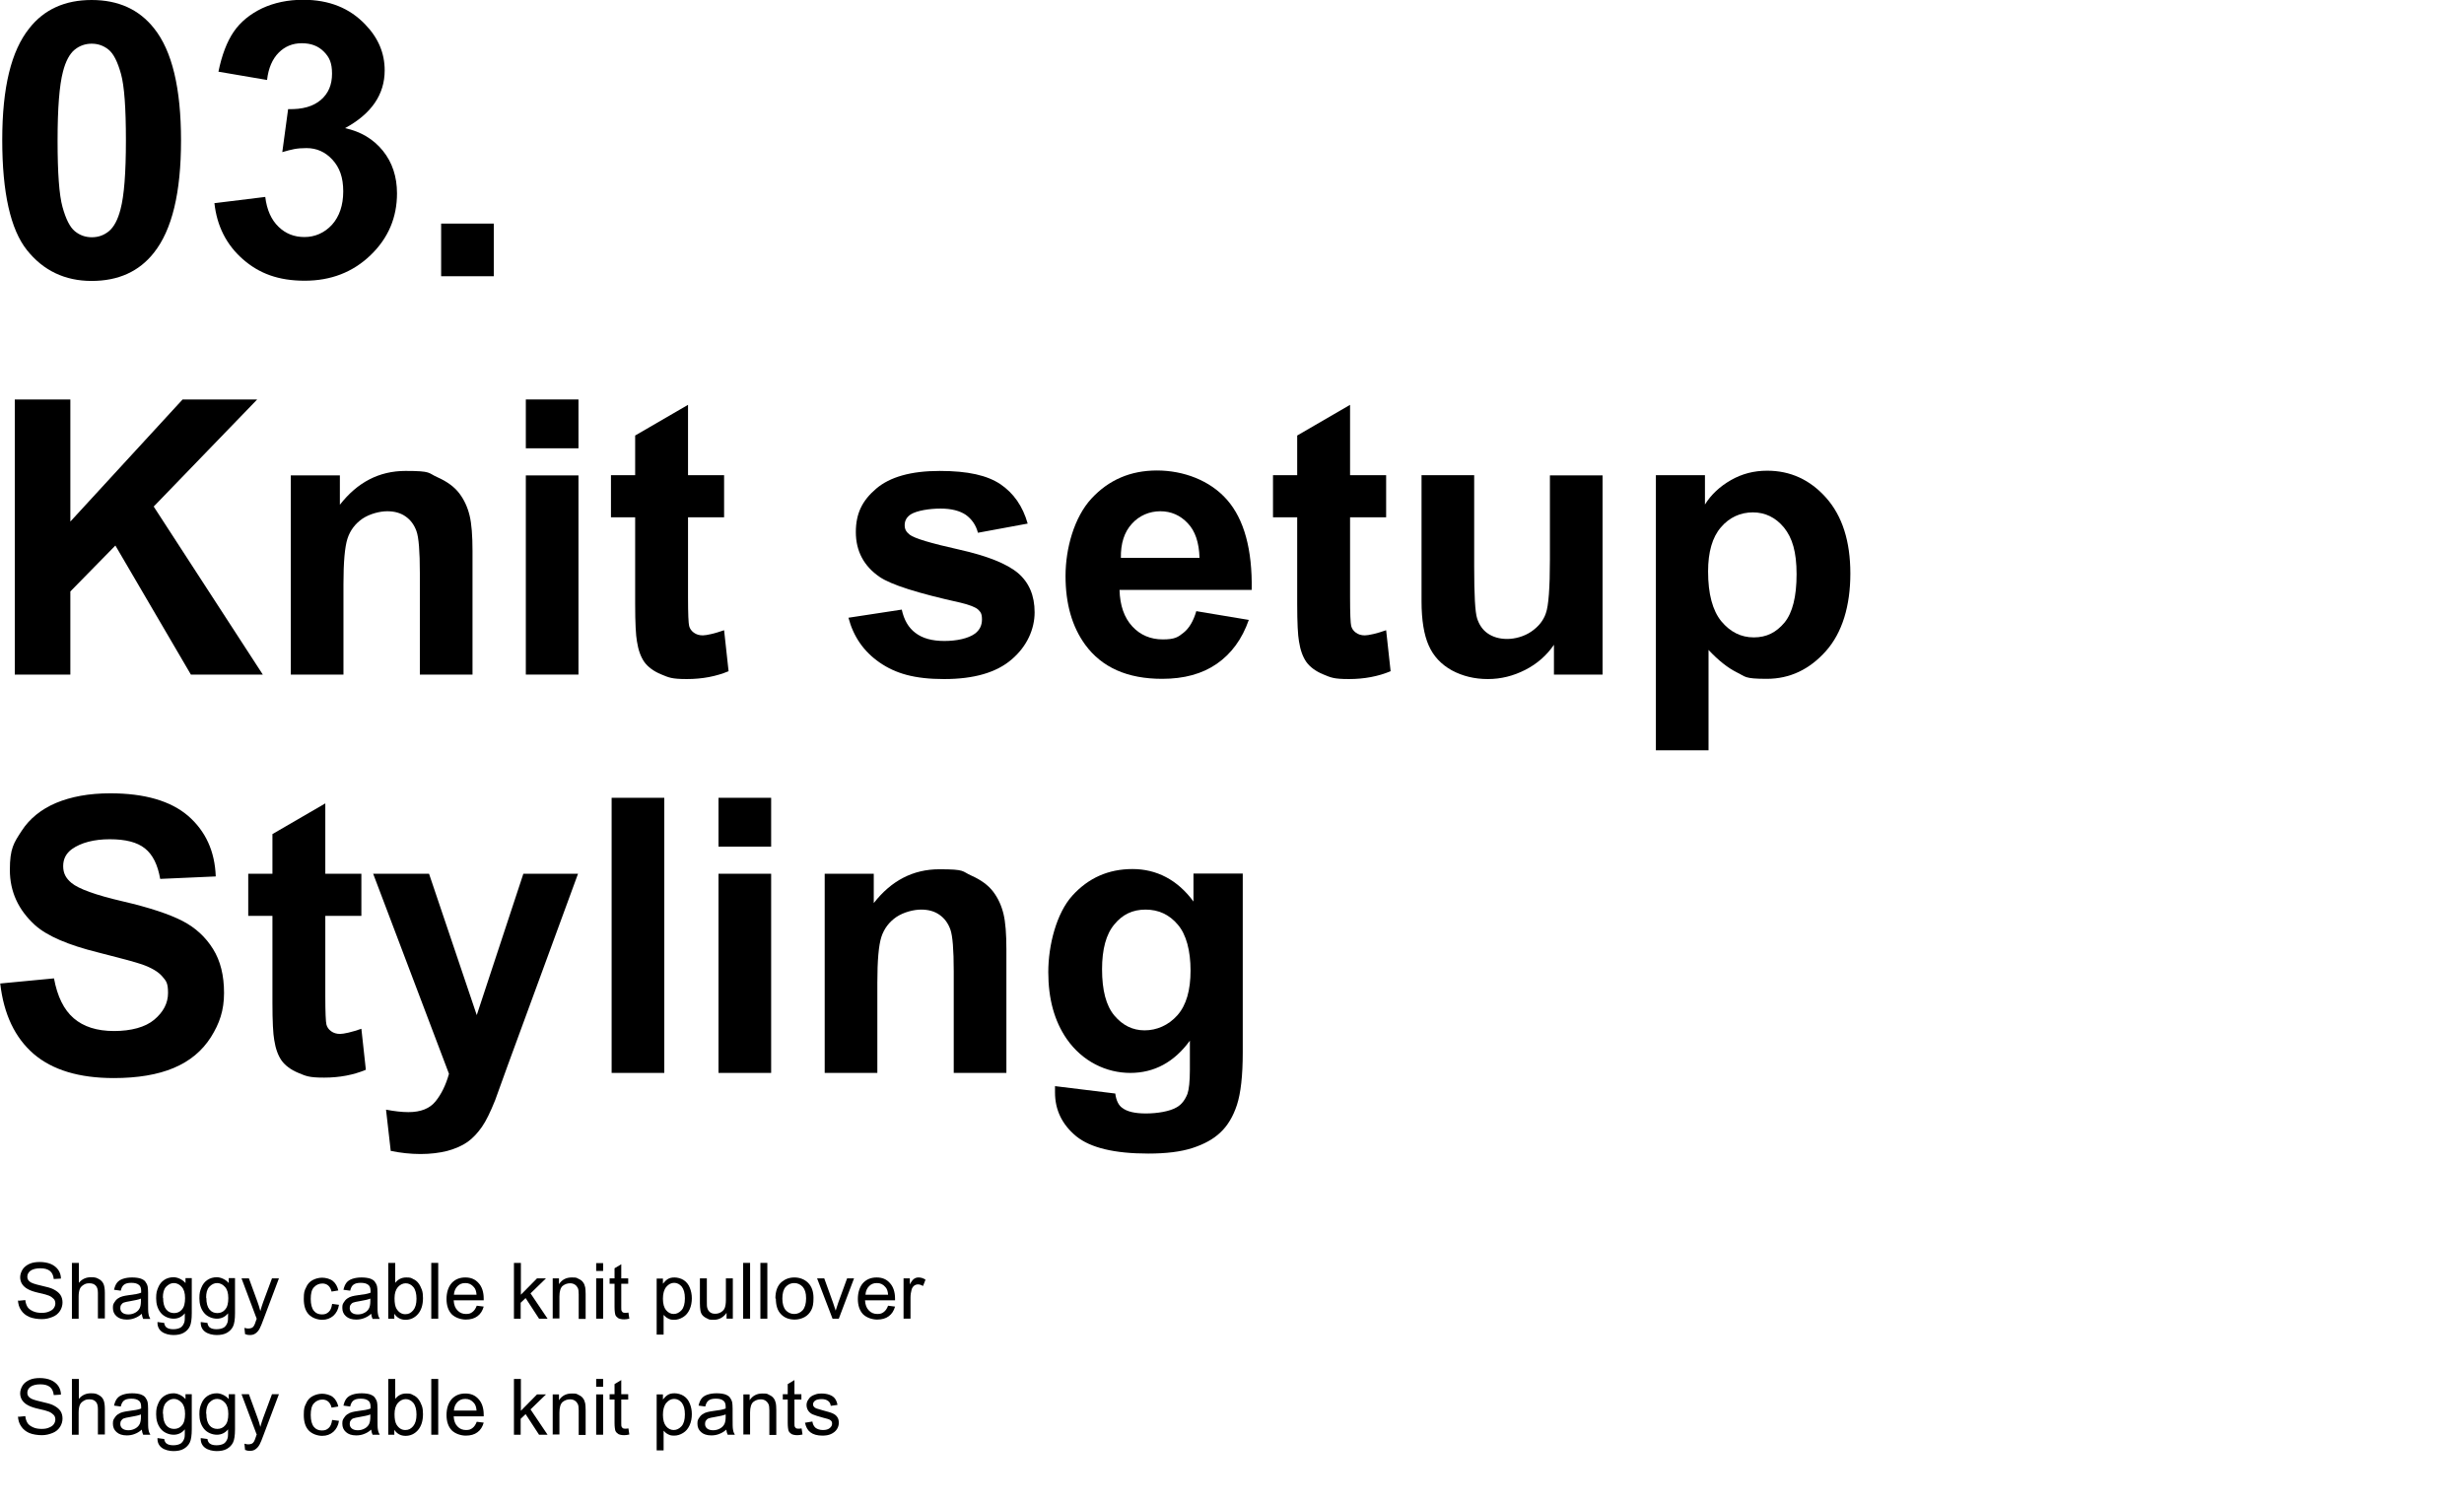
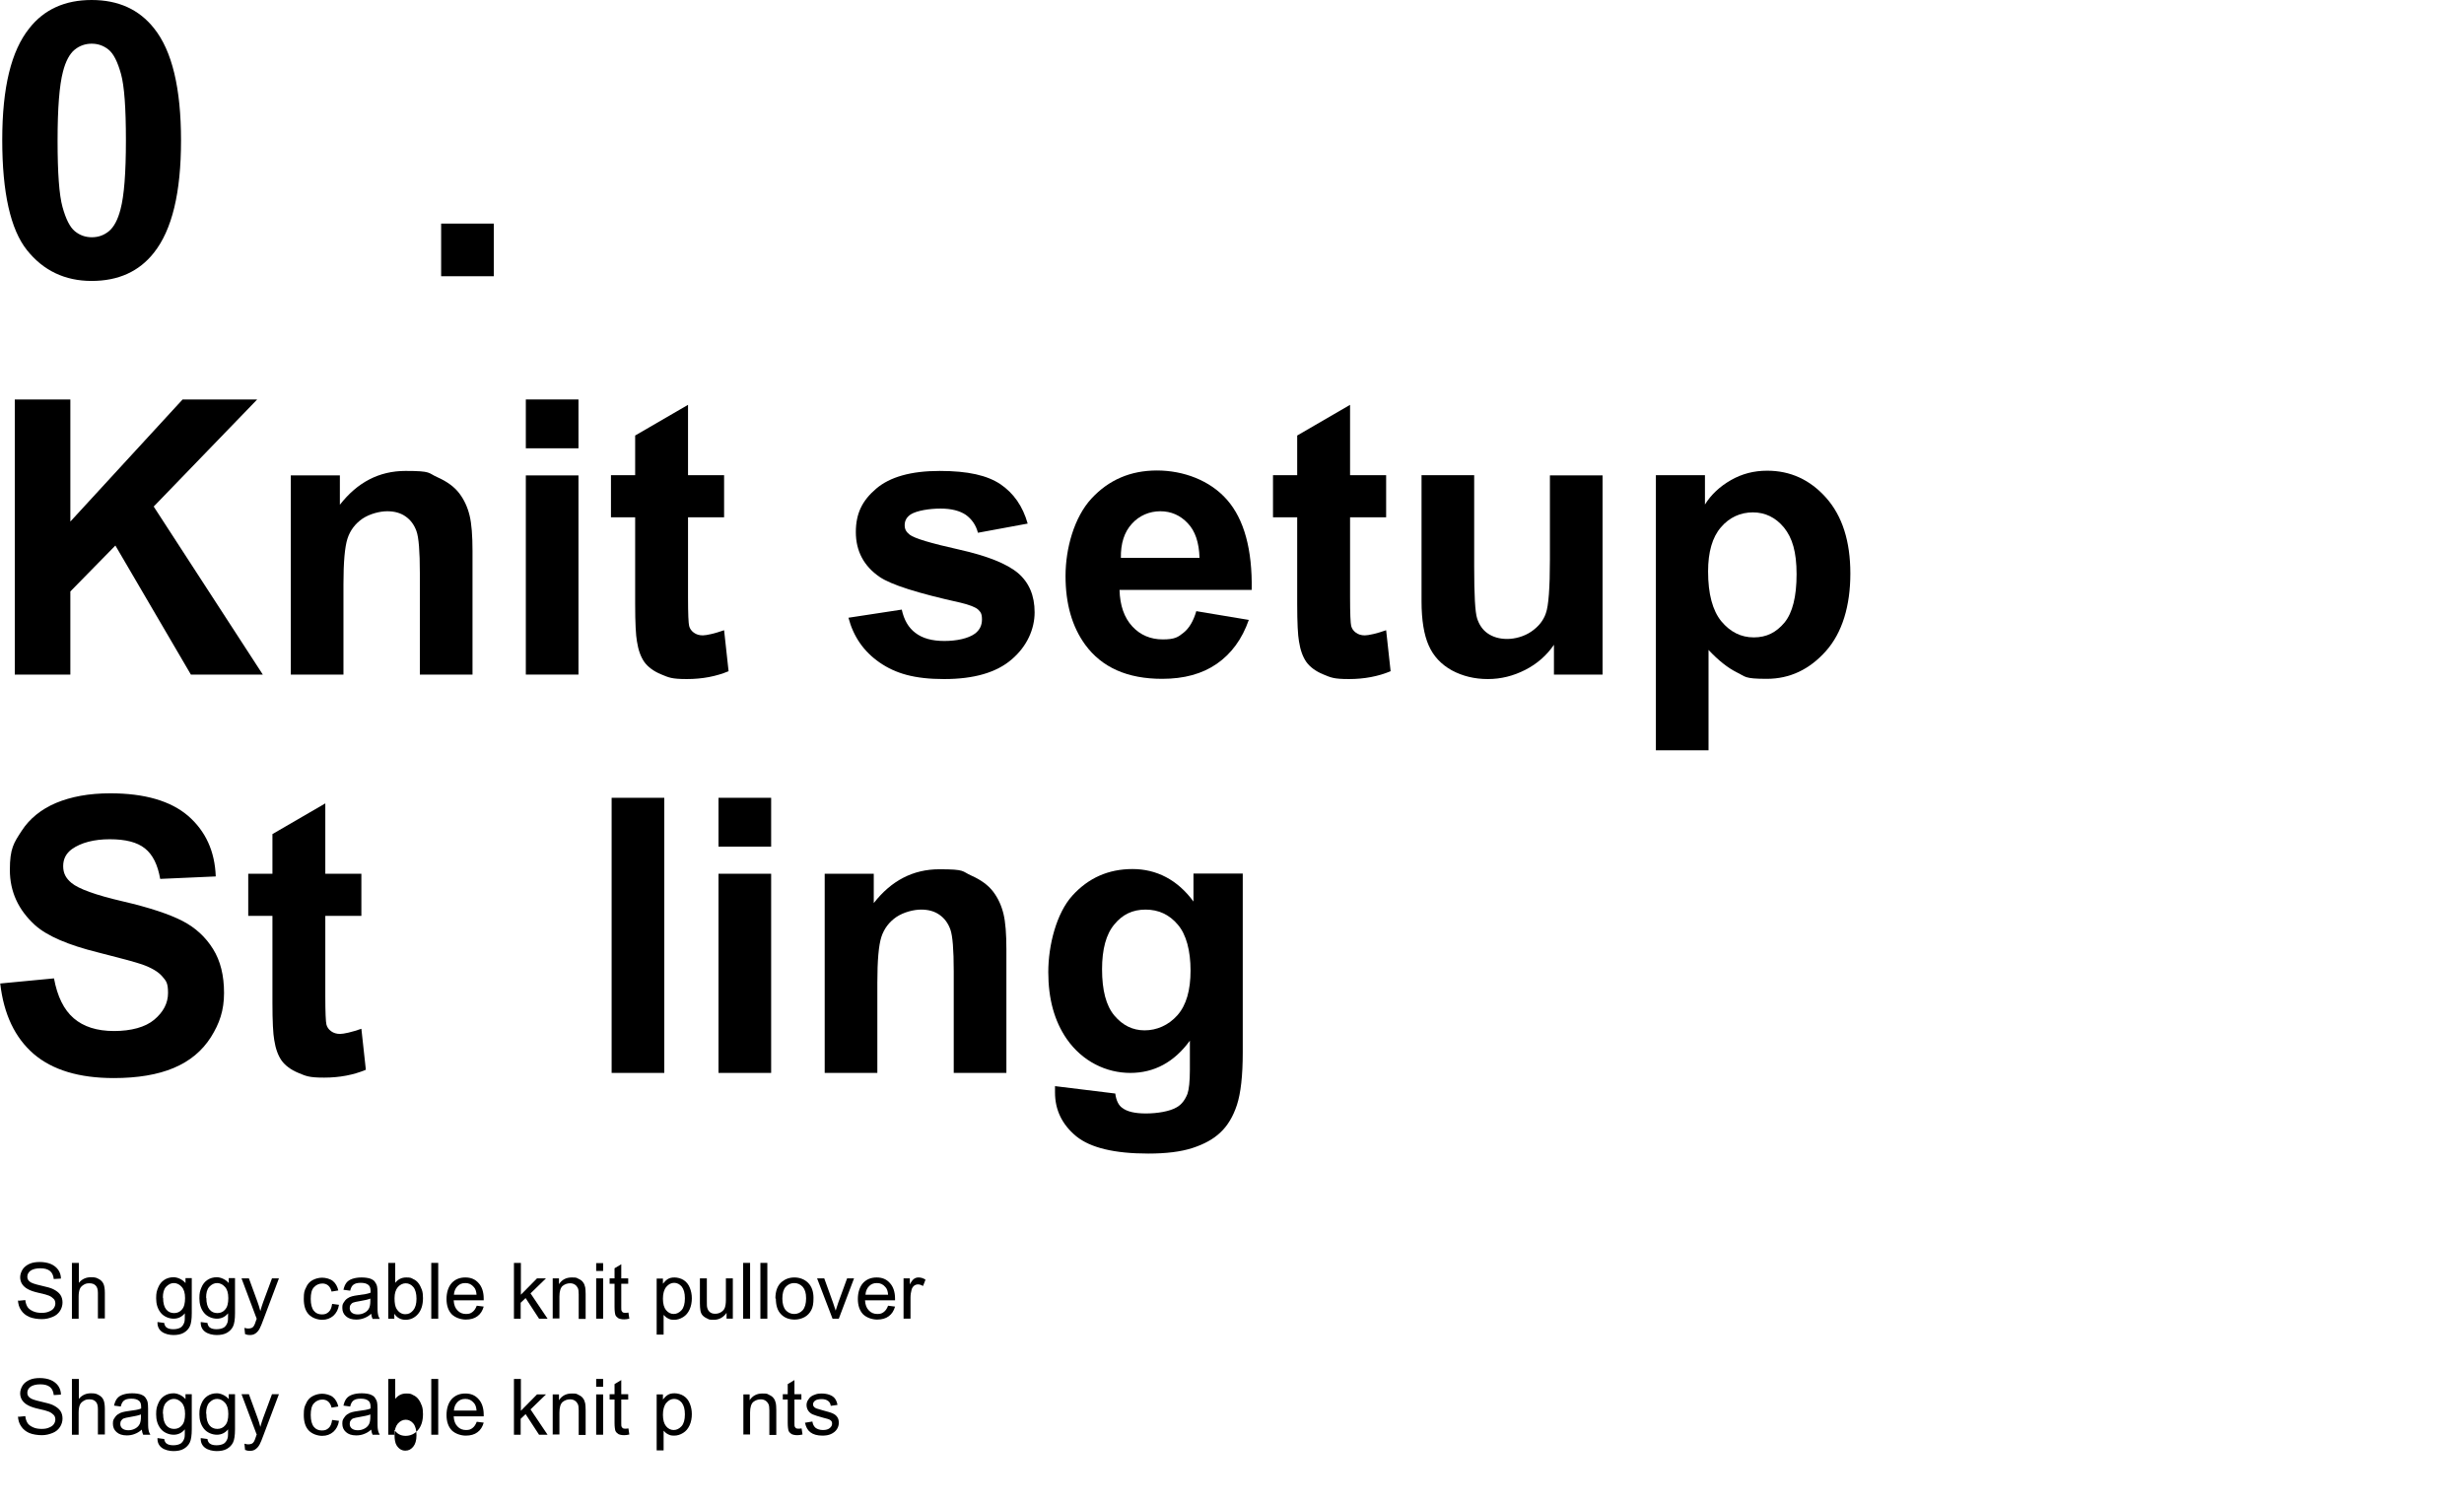
<svg xmlns="http://www.w3.org/2000/svg" id="_レイヤー_1" version="1.1" viewBox="0 0 1099.8 671.4">
  <g>
    <path d="M40.9,0c11.9,0,21.2,4.2,27.9,12.7,8,10,12,26.7,12,50s-4,39.9-12.1,50.1c-6.6,8.4-15.9,12.6-27.8,12.6s-21.6-4.6-28.9-13.8C4.7,102.4,1,86,1,62.5S5,22.7,13.1,12.6C19.7,4.2,29,0,40.9,0ZM40.9,19.5c-2.8,0-5.4.9-7.6,2.7-2.2,1.8-4,5.1-5.2,9.8-1.6,6.1-2.4,16.3-2.4,30.7s.7,24.3,2.2,29.7c1.5,5.4,3.3,9,5.5,10.8,2.2,1.8,4.7,2.7,7.6,2.7s5.4-.9,7.6-2.7c2.2-1.8,4-5.1,5.2-9.8,1.6-6,2.4-16.2,2.4-30.7s-.7-24.3-2.2-29.7c-1.5-5.4-3.3-9-5.5-10.8-2.2-1.8-4.7-2.7-7.6-2.7Z" />
-     <path d="M95.6,90.7l22.8-2.8c.7,5.8,2.7,10.2,5.9,13.3s7,4.6,11.6,4.6,8.9-1.8,12.3-5.5c3.3-3.7,5-8.7,5-14.9s-1.6-10.6-4.8-14.1c-3.2-3.5-7.1-5.2-11.6-5.2s-6.6.6-10.8,1.8l2.6-19.2c6.4.2,11.2-1.2,14.6-4.1,3.4-2.9,5-6.8,5-11.7s-1.2-7.4-3.7-9.9c-2.5-2.5-5.7-3.7-9.8-3.7s-7.5,1.4-10.3,4.2c-2.8,2.8-4.6,6.9-5.2,12.2l-21.7-3.7c1.5-7.4,3.8-13.4,6.8-17.8,3-4.4,7.3-7.9,12.7-10.5,5.4-2.5,11.5-3.8,18.3-3.8,11.6,0,20.8,3.7,27.8,11.1,5.8,6,8.6,12.8,8.6,20.4,0,10.8-5.9,19.4-17.7,25.8,7,1.5,12.7,4.9,16.9,10.1,4.2,5.2,6.3,11.6,6.3,19,0,10.8-3.9,20-11.8,27.6-7.9,7.6-17.7,11.4-29.4,11.4s-20.3-3.2-27.6-9.6c-7.3-6.4-11.6-14.8-12.7-25.1Z" />
    <path d="M196.9,123.3v-23.5h23.5v23.5h-23.5Z" />
    <path d="M6.6,301.1v-122.8h24.8v54.5l50.1-54.5h33.3l-46.2,47.8,48.7,75h-32.1l-33.7-57.6-20.1,20.5v37.1H6.6Z" />
    <path d="M210.9,301.1h-23.5v-45.4c0-9.6-.5-15.8-1.5-18.6-1-2.8-2.6-5-4.9-6.6-2.3-1.6-5-2.3-8.2-2.3s-7.7,1.1-11,3.3c-3.2,2.2-5.5,5.2-6.7,8.9-1.2,3.7-1.8,10.5-1.8,20.4v40.3h-23.5v-88.9h21.9v13.1c7.8-10,17.5-15.1,29.3-15.1s9.9.9,14.2,2.8c4.3,1.9,7.6,4.3,9.8,7.2,2.2,2.9,3.7,6.2,4.6,9.9.9,3.7,1.3,9,1.3,15.8v55.3Z" />
    <path d="M234.7,200.1v-21.8h23.5v21.8h-23.5ZM234.7,301.1v-88.9h23.5v88.9h-23.5Z" />
    <path d="M323.2,212.1v18.8h-16.1v35.8c0,7.3.2,11.5.5,12.7.3,1.2,1,2.2,2.1,3,1.1.8,2.4,1.2,4,1.2s5.3-.8,9.5-2.3l2,18.3c-5.5,2.3-11.7,3.5-18.6,3.5s-8.1-.7-11.5-2.1c-3.4-1.4-5.9-3.3-7.5-5.5-1.6-2.3-2.7-5.3-3.3-9.2-.5-2.7-.8-8.3-.8-16.6v-38.8h-10.8v-18.8h10.8v-17.7l23.6-13.7v31.4h16.1Z" />
    <path d="M378.9,275.7l23.6-3.6c1,4.6,3,8.1,6.1,10.4,3.1,2.4,7.4,3.6,12.9,3.6s10.7-1.1,13.7-3.3c2.1-1.6,3.1-3.7,3.1-6.3s-.6-3.3-1.7-4.4c-1.2-1.1-3.8-2.1-7.9-3.1-19-4.2-31-8-36.1-11.5-7-4.8-10.6-11.5-10.6-20s3-14.2,9.1-19.4c6.1-5.2,15.5-7.9,28.3-7.9s21.2,2,27.1,5.9c5.9,4,10,9.8,12.2,17.6l-22.2,4.1c-.9-3.5-2.8-6.1-5.4-8-2.7-1.8-6.4-2.8-11.3-2.8s-10.6.9-13.3,2.6c-1.8,1.2-2.7,2.8-2.7,4.8s.8,3.1,2.3,4.3c2.1,1.6,9.4,3.8,22,6.6,12.5,2.8,21.3,6.3,26.3,10.5,4.9,4.2,7.4,10,7.4,17.5s-3.4,15.2-10.2,21c-6.8,5.9-16.9,8.8-30.2,8.8s-21.7-2.5-28.8-7.4c-7.1-4.9-11.7-11.6-13.9-20Z" />
    <path d="M534,272.8l23.4,3.9c-3,8.6-7.8,15.1-14.3,19.6-6.5,4.5-14.6,6.7-24.4,6.7-15.5,0-26.9-5.1-34.3-15.2-5.9-8.1-8.8-18.3-8.8-30.7s3.9-26.3,11.6-34.6c7.7-8.3,17.4-12.5,29.2-12.5s23.7,4.4,31.3,13.1c7.6,8.7,11.3,22.1,11,40.2h-59c.2,7,2.1,12.4,5.7,16.3,3.6,3.9,8.2,5.8,13.6,5.8s6.8-1,9.3-3c2.5-2,4.4-5.2,5.7-9.7ZM535.4,249c-.2-6.8-1.9-12-5.3-15.5-3.3-3.5-7.4-5.3-12.2-5.3s-9.4,1.9-12.7,5.6c-3.4,3.7-5,8.8-4.9,15.2h35.2Z" />
    <path d="M618.7,212.1v18.8h-16.1v35.8c0,7.3.2,11.5.5,12.7.3,1.2,1,2.2,2.1,3,1.1.8,2.4,1.2,4,1.2s5.3-.8,9.5-2.3l2,18.3c-5.5,2.3-11.7,3.5-18.6,3.5s-8.1-.7-11.5-2.1c-3.4-1.4-5.9-3.3-7.5-5.5-1.6-2.3-2.7-5.3-3.3-9.2-.5-2.7-.8-8.3-.8-16.6v-38.8h-10.8v-18.8h10.8v-17.7l23.6-13.7v31.4h16.1Z" />
    <path d="M693.6,301.1v-13.3c-3.2,4.7-7.5,8.5-12.8,11.2-5.3,2.7-10.8,4.1-16.7,4.1s-11.3-1.3-16.1-3.9c-4.7-2.6-8.2-6.3-10.3-11.1-2.1-4.7-3.2-11.3-3.2-19.7v-56.3h23.5v40.9c0,12.5.4,20.2,1.3,23,.9,2.8,2.4,5.1,4.7,6.7,2.3,1.6,5.2,2.5,8.7,2.5s7.6-1.1,10.8-3.3c3.2-2.2,5.4-4.9,6.5-8.2,1.2-3.3,1.8-11.3,1.8-24v-37.5h23.5v88.9h-21.9Z" />
    <path d="M739.1,212.1h21.9v13.1c2.8-4.5,6.7-8.1,11.6-10.9s10.2-4.2,16.2-4.2c10.3,0,19.1,4,26.3,12.1,7.2,8.1,10.8,19.4,10.8,33.8s-3.6,26.4-10.9,34.6c-7.3,8.2-16.1,12.4-26.4,12.4s-9.4-1-13.4-2.9c-4-2-8.2-5.3-12.6-10v44.8h-23.5v-122.8ZM762.4,255.1c0,10,2,17.4,5.9,22.2,4,4.8,8.8,7.2,14.5,7.2s10-2.2,13.7-6.6c3.6-4.4,5.4-11.6,5.4-21.6s-1.9-16.2-5.6-20.8c-3.7-4.5-8.4-6.8-13.9-6.8s-10.5,2.2-14.3,6.7c-3.8,4.4-5.7,11-5.7,19.7Z" />
    <path d="M0,439l24.1-2.3c1.5,8.1,4.4,14,8.8,17.8,4.4,3.8,10.4,5.7,18,5.7s14-1.7,18-5.1c4-3.4,6.1-7.3,6.1-11.9s-.9-5.4-2.6-7.4c-1.7-2-4.7-3.8-8.9-5.3-2.9-1-9.5-2.8-19.8-5.4-13.3-3.3-22.6-7.3-28-12.1-7.5-6.8-11.3-15-11.3-24.7s1.8-12.1,5.3-17.5c3.5-5.4,8.7-9.6,15.3-12.4,6.7-2.8,14.7-4.3,24.2-4.3,15.4,0,27,3.4,34.8,10.1,7.8,6.8,11.9,15.8,12.3,27l-24.8,1.1c-1.1-6.3-3.3-10.8-6.8-13.6-3.5-2.8-8.7-4.1-15.7-4.1s-12.8,1.5-16.9,4.4c-2.6,1.9-3.9,4.4-3.9,7.6s1.2,5.4,3.7,7.5c3.1,2.6,10.7,5.4,22.8,8.2,12.1,2.8,21,5.8,26.8,8.8,5.8,3,10.3,7.2,13.6,12.5,3.3,5.3,4.9,11.8,4.9,19.6s-2,13.6-5.9,19.8c-3.9,6.1-9.4,10.7-16.6,13.7-7.1,3-16.1,4.5-26.7,4.5-15.5,0-27.4-3.6-35.8-10.8-8.3-7.2-13.3-17.6-14.9-31.4Z" />
    <path d="M161.3,390v18.8h-16.1v35.8c0,7.3.2,11.5.5,12.7.3,1.2,1,2.2,2.1,3,1.1.8,2.4,1.2,4,1.2s5.3-.8,9.5-2.3l2,18.3c-5.5,2.3-11.7,3.5-18.6,3.5s-8.1-.7-11.5-2.1c-3.4-1.4-5.9-3.3-7.5-5.5-1.6-2.3-2.7-5.3-3.3-9.2-.5-2.7-.8-8.3-.8-16.6v-38.8h-10.8v-18.8h10.8v-17.7l23.6-13.7v31.4h16.1Z" />
-     <path d="M166.5,390h25l21.3,63.1,20.8-63.1h24.4l-31.4,85.6-5.6,15.5c-2.1,5.2-4,9.2-5.9,11.9-1.9,2.7-4,5-6.4,6.7s-5.4,3-9,4c-3.5.9-7.6,1.4-12,1.4s-9-.5-13.3-1.4l-2.1-18.4c3.7.7,7,1.1,10,1.1,5.5,0,9.5-1.6,12.1-4.8,2.6-3.2,4.6-7.3,6-12.3l-33.8-89.2Z" />
    <path d="M273,478.9v-122.8h23.5v122.8h-23.5Z" />
    <path d="M320.7,377.9v-21.8h23.5v21.8h-23.5ZM320.7,478.9v-88.9h23.5v88.9h-23.5Z" />
    <path d="M449.2,478.9h-23.5v-45.4c0-9.6-.5-15.8-1.5-18.6-1-2.8-2.6-5-4.9-6.6-2.3-1.6-5-2.3-8.2-2.3s-7.7,1.1-11,3.3c-3.2,2.2-5.5,5.2-6.7,8.9-1.2,3.7-1.8,10.5-1.8,20.4v40.3h-23.5v-88.9h21.9v13.1c7.8-10,17.5-15.1,29.3-15.1s9.9.9,14.2,2.8c4.3,1.9,7.6,4.3,9.8,7.2,2.2,2.9,3.7,6.2,4.6,9.9.9,3.7,1.3,9,1.3,15.8v55.3Z" />
    <path d="M470.9,484.8l26.9,3.3c.4,3.1,1.5,5.3,3.1,6.4,2.2,1.7,5.7,2.5,10.6,2.5s10.7-.9,13.8-2.8c2.1-1.2,3.6-3.2,4.7-5.9.7-2,1.1-5.6,1.1-10.8v-13c-7,9.6-15.9,14.4-26.6,14.4s-21.4-5.1-28.4-15.2c-5.5-8-8.2-17.9-8.2-29.8s3.6-26.3,10.8-34.2c7.2-7.9,16.1-11.8,26.8-11.8s20.1,4.8,27.2,14.5v-12.5h22v79.8c0,10.5-.9,18.3-2.6,23.5-1.7,5.2-4.2,9.3-7.3,12.2-3.1,3-7.3,5.3-12.5,7-5.2,1.7-11.8,2.5-19.8,2.5-15.1,0-25.8-2.6-32.1-7.7-6.3-5.2-9.5-11.7-9.5-19.6s0-1.7,0-2.8ZM491.9,432.6c0,9.4,1.8,16.3,5.5,20.7,3.7,4.4,8.2,6.6,13.5,6.6s10.6-2.2,14.6-6.7c4-4.5,5.9-11.2,5.9-20s-1.9-16.1-5.7-20.5c-3.8-4.5-8.6-6.7-14.4-6.7s-10.3,2.2-13.9,6.6c-3.7,4.4-5.5,11.1-5.5,20.1Z" />
  </g>
  <g>
    <path d="M8.2,580.6l3.1-.3c.1,1.2.5,2.3,1,3.1.5.8,1.4,1.4,2.5,1.9,1.1.5,2.4.7,3.8.7s2.4-.2,3.3-.6c1-.4,1.7-.9,2.1-1.5.5-.7.7-1.4.7-2.1s-.2-1.5-.7-2-1.2-1.1-2.2-1.5c-.7-.3-2.1-.7-4.4-1.2-2.3-.5-3.9-1.1-4.8-1.6-1.2-.6-2.1-1.4-2.7-2.3-.6-.9-.9-2-.9-3.1s.4-2.4,1.1-3.5c.7-1.1,1.8-1.9,3.1-2.5,1.4-.6,2.9-.8,4.6-.8s3.5.3,4.9.9c1.4.6,2.5,1.5,3.3,2.6.8,1.2,1.2,2.5,1.2,3.9l-3.2.2c-.2-1.6-.7-2.8-1.7-3.6-1-.8-2.4-1.2-4.3-1.2s-3.4.4-4.4,1.1c-.9.7-1.4,1.6-1.4,2.6s.3,1.6,1,2.2c.6.6,2.3,1.2,5,1.8,2.7.6,4.5,1.1,5.5,1.6,1.4.7,2.5,1.5,3.2,2.5.7,1,1,2.2,1,3.5s-.4,2.6-1.1,3.7c-.8,1.2-1.8,2.1-3.3,2.7s-3,1-4.8,1-4.1-.3-5.7-1c-1.5-.7-2.7-1.6-3.6-3-.9-1.3-1.3-2.8-1.4-4.5Z" />
    <path d="M32.1,588.6v-24.9h3.1v8.9c1.4-1.7,3.2-2.5,5.4-2.5s2.5.3,3.5.8c1,.5,1.7,1.3,2.1,2.2.4.9.6,2.3.6,4v11.4h-3.1v-11.4c0-1.5-.3-2.6-1-3.3s-1.6-1-2.8-1-1.8.2-2.6.7c-.8.5-1.4,1.1-1.7,1.9-.3.8-.5,1.9-.5,3.3v9.9h-3.1Z" />
-     <path d="M63.3,586.4c-1.1,1-2.2,1.6-3.3,2-1,.4-2.2.6-3.4.6-2,0-3.5-.5-4.6-1.5-1.1-1-1.6-2.2-1.6-3.7s.2-1.7.6-2.4c.4-.7.9-1.3,1.6-1.8s1.4-.8,2.2-1c.6-.2,1.5-.3,2.7-.5,2.5-.3,4.3-.6,5.5-1.1,0-.4,0-.7,0-.8,0-1.2-.3-2.1-.9-2.6-.8-.7-1.9-1-3.5-1s-2.5.3-3.2.8c-.7.5-1.2,1.4-1.5,2.7l-3-.4c.3-1.3.7-2.3,1.3-3.1.6-.8,1.5-1.4,2.7-1.8,1.2-.4,2.5-.6,4.1-.6s2.8.2,3.8.5c1,.4,1.7.8,2.1,1.4s.8,1.2,1,2.1c.1.5.2,1.5.2,2.8v4.1c0,2.8,0,4.6.2,5.4.1.8.4,1.5.8,2.2h-3.2c-.3-.6-.5-1.4-.6-2.2ZM63,579.6c-1.1.5-2.8.8-5,1.2-1.3.2-2.1.4-2.7.6s-.9.6-1.2,1c-.3.4-.4.9-.4,1.5,0,.8.3,1.5.9,2,.6.5,1.5.8,2.7.8s2.2-.3,3.1-.8,1.6-1.2,2-2.1c.3-.7.5-1.7.5-3.1v-1.1Z" />
    <path d="M70.3,590.1l3,.4c.1.9.5,1.6,1,2,.8.6,1.8.8,3.1.8s2.5-.3,3.3-.8c.8-.6,1.3-1.4,1.6-2.4.2-.6.2-1.9.2-3.9-1.3,1.6-3,2.4-5,2.4s-4.4-.9-5.8-2.7c-1.4-1.8-2-3.9-2-6.4s.3-3.3.9-4.8c.6-1.5,1.5-2.6,2.7-3.4,1.2-.8,2.6-1.2,4.2-1.2s3.9.9,5.3,2.6v-2.2h2.8v15.6c0,2.8-.3,4.8-.9,6-.6,1.2-1.5,2.1-2.7,2.8-1.2.7-2.8,1-4.6,1s-3.9-.5-5.2-1.5-2-2.4-1.9-4.4ZM72.8,579.3c0,2.4.5,4.1,1.4,5.2.9,1.1,2.1,1.6,3.5,1.6s2.6-.5,3.5-1.6c1-1.1,1.4-2.8,1.4-5.1s-.5-3.9-1.5-5c-1-1.1-2.2-1.7-3.5-1.7s-2.5.6-3.5,1.7c-1,1.1-1.4,2.7-1.4,4.9Z" />
    <path d="M89.6,590.1l3,.4c.1.9.5,1.6,1,2,.8.6,1.8.8,3.1.8s2.5-.3,3.3-.8c.8-.6,1.3-1.4,1.6-2.4.2-.6.2-1.9.2-3.9-1.3,1.6-3,2.4-5,2.4s-4.4-.9-5.8-2.7c-1.4-1.8-2-3.9-2-6.4s.3-3.3.9-4.8c.6-1.5,1.5-2.6,2.7-3.4,1.2-.8,2.6-1.2,4.2-1.2s3.9.9,5.3,2.6v-2.2h2.8v15.6c0,2.8-.3,4.8-.9,6-.6,1.2-1.5,2.1-2.7,2.8-1.2.7-2.8,1-4.6,1s-3.9-.5-5.2-1.5-2-2.4-1.9-4.4ZM92.1,579.3c0,2.4.5,4.1,1.4,5.2.9,1.1,2.1,1.6,3.5,1.6s2.6-.5,3.5-1.6c1-1.1,1.4-2.8,1.4-5.1s-.5-3.9-1.5-5c-1-1.1-2.2-1.7-3.5-1.7s-2.5.6-3.5,1.7c-1,1.1-1.4,2.7-1.4,4.9Z" />
    <path d="M109.4,595.6l-.3-2.9c.7.2,1.3.3,1.7.3s1.2-.1,1.6-.3c.4-.2.7-.5,1-1,.2-.3.5-1.1.9-2.3,0-.2.1-.4.3-.7l-6.8-18.1h3.3l3.8,10.4c.5,1.3.9,2.7,1.3,4.2.4-1.4.8-2.8,1.3-4.1l3.9-10.5h3.1l-6.9,18.3c-.7,2-1.3,3.3-1.7,4.1-.5,1-1.2,1.7-1.9,2.2-.7.5-1.5.7-2.5.7s-1.2-.1-2-.4Z" />
    <path d="M148.3,582l3,.4c-.3,2.1-1.2,3.7-2.5,4.9-1.4,1.2-3,1.8-5,1.8s-4.5-.8-6-2.4c-1.5-1.6-2.2-3.9-2.2-6.9s.3-3.7,1-5.1c.6-1.5,1.6-2.6,2.9-3.3,1.3-.7,2.8-1.1,4.3-1.1s3.6.5,4.8,1.5c1.2,1,2,2.4,2.4,4.2l-3,.5c-.3-1.2-.8-2.1-1.5-2.7-.7-.6-1.6-.9-2.6-.9-1.5,0-2.8.6-3.8,1.7-1,1.1-1.4,2.8-1.4,5.2s.5,4.2,1.4,5.3c.9,1.1,2.1,1.6,3.6,1.6s2.2-.4,3-1.1c.8-.7,1.3-1.9,1.5-3.4Z" />
    <path d="M165.7,586.4c-1.1,1-2.2,1.6-3.3,2-1,.4-2.2.6-3.4.6-2,0-3.5-.5-4.6-1.5-1.1-1-1.6-2.2-1.6-3.7s.2-1.7.6-2.4c.4-.7.9-1.3,1.6-1.8s1.4-.8,2.2-1c.6-.2,1.5-.3,2.7-.5,2.5-.3,4.3-.6,5.5-1.1,0-.4,0-.7,0-.8,0-1.2-.3-2.1-.9-2.6-.8-.7-1.9-1-3.5-1s-2.5.3-3.2.8c-.7.5-1.2,1.4-1.5,2.7l-3-.4c.3-1.3.7-2.3,1.3-3.1.6-.8,1.5-1.4,2.7-1.8,1.2-.4,2.5-.6,4.1-.6s2.8.2,3.8.5c1,.4,1.7.8,2.1,1.4s.8,1.2,1,2.1c.1.5.2,1.5.2,2.8v4.1c0,2.8,0,4.6.2,5.4.1.8.4,1.5.8,2.2h-3.2c-.3-.6-.5-1.4-.6-2.2ZM165.4,579.6c-1.1.5-2.8.8-5,1.2-1.3.2-2.1.4-2.7.6s-.9.6-1.2,1c-.3.4-.4.9-.4,1.5,0,.8.3,1.5.9,2,.6.5,1.5.8,2.7.8s2.2-.3,3.1-.8,1.6-1.2,2-2.1c.3-.7.5-1.7.5-3.1v-1.1Z" />
    <path d="M176.1,588.6h-2.8v-24.9h3.1v8.9c1.3-1.6,2.9-2.4,4.9-2.4s2.2.2,3.1.7c1,.4,1.8,1.1,2.4,1.9.6.8,1.1,1.8,1.5,2.9s.5,2.4.5,3.7c0,3.1-.8,5.5-2.3,7.2-1.5,1.7-3.4,2.5-5.5,2.5s-3.8-.9-5-2.7v2.3ZM176.1,579.5c0,2.2.3,3.7.9,4.7,1,1.6,2.3,2.4,3.9,2.4s2.5-.6,3.5-1.7c1-1.2,1.5-2.9,1.5-5.2s-.5-4.1-1.4-5.2c-.9-1.1-2.1-1.7-3.4-1.7s-2.5.6-3.5,1.7c-1,1.2-1.5,2.8-1.5,5Z" />
    <path d="M192.5,588.6v-24.9h3.1v24.9h-3.1Z" />
    <path d="M212.7,582.8l3.2.4c-.5,1.8-1.4,3.3-2.8,4.3-1.3,1-3.1,1.5-5.2,1.5s-4.7-.8-6.3-2.4c-1.5-1.6-2.3-3.9-2.3-6.8s.8-5.4,2.3-7.1c1.6-1.7,3.6-2.5,6.1-2.5s4.4.8,5.9,2.5c1.5,1.6,2.3,4,2.3,6.9s0,.5,0,.8h-13.4c.1,2,.7,3.5,1.7,4.5,1,1.1,2.3,1.6,3.8,1.6s2.1-.3,2.9-.9c.8-.6,1.4-1.5,1.9-2.8ZM202.6,577.9h10.1c-.1-1.5-.5-2.7-1.2-3.4-1-1.2-2.2-1.8-3.8-1.8s-2.6.5-3.5,1.4-1.5,2.2-1.6,3.8Z" />
    <path d="M229.4,588.6v-24.9h3.1v14.2l7.2-7.3h4l-6.9,6.7,7.6,11.3h-3.8l-6-9.2-2.2,2.1v7.1h-3.1Z" />
    <path d="M246.7,588.6v-18h2.8v2.6c1.3-2,3.2-3,5.7-3s2.1.2,3,.6,1.6.9,2,1.5c.5.6.8,1.4,1,2.3.1.6.2,1.6.2,3v11.1h-3.1v-11c0-1.2-.1-2.2-.4-2.8s-.7-1.1-1.3-1.5c-.6-.4-1.3-.6-2.1-.6-1.3,0-2.4.4-3.4,1.2-.9.8-1.4,2.4-1.4,4.7v9.8h-3.1Z" />
    <path d="M266.1,567.3v-3.5h3.1v3.5h-3.1ZM266.1,588.6v-18h3.1v18h-3.1Z" />
    <path d="M280.5,585.9l.4,2.7c-.9.2-1.6.3-2.3.3-1.1,0-2-.2-2.6-.5-.6-.4-1-.8-1.3-1.4-.2-.6-.4-1.8-.4-3.6v-10.4h-2.2v-2.4h2.2v-4.5l3-1.8v6.3h3.1v2.4h-3.1v10.5c0,.9,0,1.4.2,1.7.1.2.3.4.5.6.2.1.6.2,1,.2s.8,0,1.3-.1Z" />
    <path d="M293.1,595.6v-24.9h2.8v2.3c.7-.9,1.4-1.6,2.2-2.1.8-.5,1.8-.7,3-.7s2.9.4,4.1,1.2c1.2.8,2.1,1.9,2.7,3.4s.9,3,.9,4.7-.3,3.5-1,5c-.7,1.5-1.6,2.6-2.9,3.4-1.3.8-2.6,1.2-4,1.2s-1.9-.2-2.7-.6c-.8-.4-1.5-1-2-1.6v8.8h-3.1ZM295.9,579.7c0,2.3.5,4,1.4,5.1.9,1.1,2.1,1.7,3.4,1.7s2.5-.6,3.5-1.7c1-1.1,1.5-2.9,1.5-5.3s-.5-4-1.4-5.2c-.9-1.1-2.1-1.7-3.4-1.7s-2.5.6-3.5,1.8c-1,1.2-1.5,3-1.5,5.3Z" />
    <path d="M324.3,588.6v-2.6c-1.4,2-3.3,3.1-5.7,3.1s-2.1-.2-3-.6c-.9-.4-1.6-.9-2.1-1.5s-.8-1.4-.9-2.3c-.1-.6-.2-1.6-.2-2.9v-11.2h3.1v10c0,1.6,0,2.7.2,3.2.2.8.6,1.4,1.2,1.9.6.5,1.4.7,2.3.7s1.8-.2,2.6-.7,1.4-1.1,1.7-1.9c.3-.8.5-2,.5-3.5v-9.7h3.1v18h-2.7Z" />
    <path d="M331.7,588.6v-24.9h3.1v24.9h-3.1Z" />
    <path d="M339.4,588.6v-24.9h3.1v24.9h-3.1Z" />
    <path d="M346.1,579.6c0-3.3.9-5.8,2.8-7.4,1.6-1.3,3.4-2,5.7-2s4.5.8,6.1,2.4c1.6,1.6,2.4,3.9,2.4,6.7s-.3,4.1-1,5.5c-.7,1.3-1.7,2.4-3,3.1s-2.8,1.1-4.4,1.1c-2.5,0-4.6-.8-6.1-2.4-1.6-1.6-2.3-4-2.3-7ZM349.2,579.6c0,2.3.5,4,1.5,5.2,1,1.1,2.3,1.7,3.8,1.7s2.8-.6,3.8-1.7c1-1.2,1.5-2.9,1.5-5.3s-.5-3.9-1.5-5.1c-1-1.1-2.3-1.7-3.8-1.7s-2.8.6-3.8,1.7c-1,1.1-1.5,2.9-1.5,5.2Z" />
    <path d="M371.6,588.6l-6.9-18h3.2l3.9,10.8c.4,1.2.8,2.4,1.2,3.6.3-1,.7-2.1,1.1-3.4l4-11h3.1l-6.8,18h-2.9Z" />
    <path d="M396.3,582.8l3.2.4c-.5,1.8-1.4,3.3-2.8,4.3-1.3,1-3.1,1.5-5.2,1.5s-4.7-.8-6.3-2.4c-1.5-1.6-2.3-3.9-2.3-6.8s.8-5.4,2.3-7.1c1.6-1.7,3.6-2.5,6.1-2.5s4.4.8,5.9,2.5c1.5,1.6,2.3,4,2.3,6.9s0,.5,0,.8h-13.4c.1,2,.7,3.5,1.7,4.5,1,1.1,2.3,1.6,3.8,1.6s2.1-.3,2.9-.9c.8-.6,1.4-1.5,1.9-2.8ZM386.3,577.9h10.1c-.1-1.5-.5-2.7-1.2-3.4-1-1.2-2.2-1.8-3.8-1.8s-2.6.5-3.5,1.4-1.5,2.2-1.6,3.8Z" />
    <path d="M403.3,588.6v-18h2.8v2.7c.7-1.3,1.3-2.1,1.9-2.5s1.2-.6,2-.6c1,0,2.1.3,3.1,1l-1.1,2.8c-.7-.4-1.5-.7-2.2-.7s-1.3.2-1.8.6c-.5.4-.9,1-1.1,1.7-.3,1.1-.5,2.3-.5,3.6v9.4h-3.1Z" />
    <path d="M8.2,632.4l3.1-.3c.1,1.2.5,2.3,1,3.1.5.8,1.4,1.4,2.5,1.9,1.1.5,2.4.7,3.8.7s2.4-.2,3.3-.6c1-.4,1.7-.9,2.1-1.5.5-.7.7-1.4.7-2.1s-.2-1.5-.7-2-1.2-1.1-2.2-1.5c-.7-.3-2.1-.7-4.4-1.2-2.3-.5-3.9-1.1-4.8-1.6-1.2-.6-2.1-1.4-2.7-2.3-.6-.9-.9-2-.9-3.1s.4-2.4,1.1-3.5c.7-1.1,1.8-1.9,3.1-2.5,1.4-.6,2.9-.8,4.6-.8s3.5.3,4.9.9c1.4.6,2.5,1.5,3.3,2.6.8,1.2,1.2,2.5,1.2,3.9l-3.2.2c-.2-1.6-.7-2.8-1.7-3.6-1-.8-2.4-1.2-4.3-1.2s-3.4.4-4.4,1.1c-.9.7-1.4,1.6-1.4,2.6s.3,1.6,1,2.2c.6.6,2.3,1.2,5,1.8,2.7.6,4.5,1.1,5.5,1.6,1.4.7,2.5,1.5,3.2,2.5.7,1,1,2.2,1,3.5s-.4,2.6-1.1,3.7c-.8,1.2-1.8,2.1-3.3,2.7s-3,1-4.8,1-4.1-.3-5.7-1c-1.5-.7-2.7-1.6-3.6-3-.9-1.3-1.3-2.8-1.4-4.5Z" />
    <path d="M32.1,640.4v-24.9h3.1v8.9c1.4-1.7,3.2-2.5,5.4-2.5s2.5.3,3.5.8c1,.5,1.7,1.3,2.1,2.2.4.9.6,2.3.6,4v11.4h-3.1v-11.4c0-1.5-.3-2.6-1-3.3s-1.6-1-2.8-1-1.8.2-2.6.7c-.8.5-1.4,1.1-1.7,1.9-.3.8-.5,1.9-.5,3.3v9.9h-3.1Z" />
    <path d="M63.3,638.1c-1.1,1-2.2,1.6-3.3,2-1,.4-2.2.6-3.4.6-2,0-3.5-.5-4.6-1.5-1.1-1-1.6-2.2-1.6-3.7s.2-1.7.6-2.4c.4-.7.9-1.3,1.6-1.8s1.4-.8,2.2-1c.6-.2,1.5-.3,2.7-.5,2.5-.3,4.3-.6,5.5-1.1,0-.4,0-.7,0-.8,0-1.2-.3-2.1-.9-2.6-.8-.7-1.9-1-3.5-1s-2.5.3-3.2.8c-.7.5-1.2,1.4-1.5,2.7l-3-.4c.3-1.3.7-2.3,1.3-3.1.6-.8,1.5-1.4,2.7-1.8,1.2-.4,2.5-.6,4.1-.6s2.8.2,3.8.5c1,.4,1.7.8,2.1,1.4s.8,1.2,1,2.1c.1.5.2,1.5.2,2.8v4.1c0,2.8,0,4.6.2,5.4.1.8.4,1.5.8,2.2h-3.2c-.3-.6-.5-1.4-.6-2.2ZM63,631.3c-1.1.5-2.8.8-5,1.2-1.3.2-2.1.4-2.7.6s-.9.6-1.2,1c-.3.4-.4.9-.4,1.5,0,.8.3,1.5.9,2,.6.5,1.5.8,2.7.8s2.2-.3,3.1-.8,1.6-1.2,2-2.1c.3-.7.5-1.7.5-3.1v-1.1Z" />
    <path d="M70.3,641.9l3,.4c.1.9.5,1.6,1,2,.8.6,1.8.8,3.1.8s2.5-.3,3.3-.8c.8-.6,1.3-1.4,1.6-2.4.2-.6.2-1.9.2-3.9-1.3,1.6-3,2.4-5,2.4s-4.4-.9-5.8-2.7c-1.4-1.8-2-3.9-2-6.4s.3-3.3.9-4.8c.6-1.5,1.5-2.6,2.7-3.4,1.2-.8,2.6-1.2,4.2-1.2s3.9.9,5.3,2.6v-2.2h2.8v15.6c0,2.8-.3,4.8-.9,6-.6,1.2-1.5,2.1-2.7,2.8-1.2.7-2.8,1-4.6,1s-3.9-.5-5.2-1.5-2-2.4-1.9-4.4ZM72.8,631c0,2.4.5,4.1,1.4,5.2.9,1.1,2.1,1.6,3.5,1.6s2.6-.5,3.5-1.6c1-1.1,1.4-2.8,1.4-5.1s-.5-3.9-1.5-5c-1-1.1-2.2-1.7-3.5-1.7s-2.5.6-3.5,1.7c-1,1.1-1.4,2.7-1.4,4.9Z" />
    <path d="M89.6,641.9l3,.4c.1.9.5,1.6,1,2,.8.6,1.8.8,3.1.8s2.5-.3,3.3-.8c.8-.6,1.3-1.4,1.6-2.4.2-.6.2-1.9.2-3.9-1.3,1.6-3,2.4-5,2.4s-4.4-.9-5.8-2.7c-1.4-1.8-2-3.9-2-6.4s.3-3.3.9-4.8c.6-1.5,1.5-2.6,2.7-3.4,1.2-.8,2.6-1.2,4.2-1.2s3.9.9,5.3,2.6v-2.2h2.8v15.6c0,2.8-.3,4.8-.9,6-.6,1.2-1.5,2.1-2.7,2.8-1.2.7-2.8,1-4.6,1s-3.9-.5-5.2-1.5-2-2.4-1.9-4.4ZM92.1,631c0,2.4.5,4.1,1.4,5.2.9,1.1,2.1,1.6,3.5,1.6s2.6-.5,3.5-1.6c1-1.1,1.4-2.8,1.4-5.1s-.5-3.9-1.5-5c-1-1.1-2.2-1.7-3.5-1.7s-2.5.6-3.5,1.7c-1,1.1-1.4,2.7-1.4,4.9Z" />
    <path d="M109.4,647.3l-.3-2.9c.7.2,1.3.3,1.7.3s1.2-.1,1.6-.3c.4-.2.7-.5,1-1,.2-.3.5-1.1.9-2.3,0-.2.1-.4.3-.7l-6.8-18.1h3.3l3.8,10.4c.5,1.3.9,2.7,1.3,4.2.4-1.4.8-2.8,1.3-4.1l3.9-10.5h3.1l-6.9,18.3c-.7,2-1.3,3.3-1.7,4.1-.5,1-1.2,1.7-1.9,2.2-.7.5-1.5.7-2.5.7s-1.2-.1-2-.4Z" />
    <path d="M148.3,633.8l3,.4c-.3,2.1-1.2,3.7-2.5,4.9-1.4,1.2-3,1.8-5,1.8s-4.5-.8-6-2.4c-1.5-1.6-2.2-3.9-2.2-6.9s.3-3.7,1-5.1c.6-1.5,1.6-2.6,2.9-3.3,1.3-.7,2.8-1.1,4.3-1.1s3.6.5,4.8,1.5c1.2,1,2,2.4,2.4,4.2l-3,.5c-.3-1.2-.8-2.1-1.5-2.7-.7-.6-1.6-.9-2.6-.9-1.5,0-2.8.6-3.8,1.7-1,1.1-1.4,2.8-1.4,5.2s.5,4.2,1.4,5.3c.9,1.1,2.1,1.6,3.6,1.6s2.2-.4,3-1.1c.8-.7,1.3-1.9,1.5-3.4Z" />
    <path d="M165.7,638.1c-1.1,1-2.2,1.6-3.3,2-1,.4-2.2.6-3.4.6-2,0-3.5-.5-4.6-1.5-1.1-1-1.6-2.2-1.6-3.7s.2-1.7.6-2.4c.4-.7.9-1.3,1.6-1.8s1.4-.8,2.2-1c.6-.2,1.5-.3,2.7-.5,2.5-.3,4.3-.6,5.5-1.1,0-.4,0-.7,0-.8,0-1.2-.3-2.1-.9-2.6-.8-.7-1.9-1-3.5-1s-2.5.3-3.2.8c-.7.5-1.2,1.4-1.5,2.7l-3-.4c.3-1.3.7-2.3,1.3-3.1.6-.8,1.5-1.4,2.7-1.8,1.2-.4,2.5-.6,4.1-.6s2.8.2,3.8.5c1,.4,1.7.8,2.1,1.4s.8,1.2,1,2.1c.1.5.2,1.5.2,2.8v4.1c0,2.8,0,4.6.2,5.4.1.8.4,1.5.8,2.2h-3.2c-.3-.6-.5-1.4-.6-2.2ZM165.4,631.3c-1.1.5-2.8.8-5,1.2-1.3.2-2.1.4-2.7.6s-.9.6-1.2,1c-.3.4-.4.9-.4,1.5,0,.8.3,1.5.9,2,.6.5,1.5.8,2.7.8s2.2-.3,3.1-.8,1.6-1.2,2-2.1c.3-.7.5-1.7.5-3.1v-1.1Z" />
-     <path d="M176.1,640.4h-2.8v-24.9h3.1v8.9c1.3-1.6,2.9-2.4,4.9-2.4s2.2.2,3.1.7c1,.4,1.8,1.1,2.4,1.9.6.8,1.1,1.8,1.5,2.9s.5,2.4.5,3.7c0,3.1-.8,5.5-2.3,7.2-1.5,1.7-3.4,2.5-5.5,2.5s-3.8-.9-5-2.7v2.3ZM176.1,631.2c0,2.2.3,3.7.9,4.7,1,1.6,2.3,2.4,3.9,2.4s2.5-.6,3.5-1.7c1-1.2,1.5-2.9,1.5-5.2s-.5-4.1-1.4-5.2c-.9-1.1-2.1-1.7-3.4-1.7s-2.5.6-3.5,1.7c-1,1.2-1.5,2.8-1.5,5Z" />
+     <path d="M176.1,640.4h-2.8v-24.9h3.1v8.9c1.3-1.6,2.9-2.4,4.9-2.4s2.2.2,3.1.7c1,.4,1.8,1.1,2.4,1.9.6.8,1.1,1.8,1.5,2.9s.5,2.4.5,3.7c0,3.1-.8,5.5-2.3,7.2-1.5,1.7-3.4,2.5-5.5,2.5s-3.8-.9-5-2.7v2.3Zc0,2.2.3,3.7.9,4.7,1,1.6,2.3,2.4,3.9,2.4s2.5-.6,3.5-1.7c1-1.2,1.5-2.9,1.5-5.2s-.5-4.1-1.4-5.2c-.9-1.1-2.1-1.7-3.4-1.7s-2.5.6-3.5,1.7c-1,1.2-1.5,2.8-1.5,5Z" />
    <path d="M192.5,640.4v-24.9h3.1v24.9h-3.1Z" />
    <path d="M212.7,634.6l3.2.4c-.5,1.8-1.4,3.3-2.8,4.3-1.3,1-3.1,1.5-5.2,1.5s-4.7-.8-6.3-2.4c-1.5-1.6-2.3-3.9-2.3-6.8s.8-5.4,2.3-7.1c1.6-1.7,3.6-2.5,6.1-2.5s4.4.8,5.9,2.5c1.5,1.6,2.3,4,2.3,6.9s0,.5,0,.8h-13.4c.1,2,.7,3.5,1.7,4.5,1,1.1,2.3,1.6,3.8,1.6s2.1-.3,2.9-.9c.8-.6,1.4-1.5,1.9-2.8ZM202.6,629.6h10.1c-.1-1.5-.5-2.7-1.2-3.4-1-1.2-2.2-1.8-3.8-1.8s-2.6.5-3.5,1.4-1.5,2.2-1.6,3.8Z" />
    <path d="M229.4,640.4v-24.9h3.1v14.2l7.2-7.3h4l-6.9,6.7,7.6,11.3h-3.8l-6-9.2-2.2,2.1v7.1h-3.1Z" />
    <path d="M246.7,640.4v-18h2.8v2.6c1.3-2,3.2-3,5.7-3s2.1.2,3,.6,1.6.9,2,1.5c.5.6.8,1.4,1,2.3.1.6.2,1.6.2,3v11.1h-3.1v-11c0-1.2-.1-2.2-.4-2.8s-.7-1.1-1.3-1.5c-.6-.4-1.3-.6-2.1-.6-1.3,0-2.4.4-3.4,1.2-.9.8-1.4,2.4-1.4,4.7v9.8h-3.1Z" />
    <path d="M266.1,619v-3.5h3.1v3.5h-3.1ZM266.1,640.4v-18h3.1v18h-3.1Z" />
    <path d="M280.5,637.6l.4,2.7c-.9.2-1.6.3-2.3.3-1.1,0-2-.2-2.6-.5-.6-.4-1-.8-1.3-1.4-.2-.6-.4-1.8-.4-3.6v-10.4h-2.2v-2.4h2.2v-4.5l3-1.8v6.3h3.1v2.4h-3.1v10.5c0,.9,0,1.4.2,1.7.1.2.3.4.5.6.2.1.6.2,1,.2s.8,0,1.3-.1Z" />
    <path d="M293.1,647.3v-24.9h2.8v2.3c.7-.9,1.4-1.6,2.2-2.1.8-.5,1.8-.7,3-.7s2.9.4,4.1,1.2c1.2.8,2.1,1.9,2.7,3.4s.9,3,.9,4.7-.3,3.5-1,5c-.7,1.5-1.6,2.6-2.9,3.4-1.3.8-2.6,1.2-4,1.2s-1.9-.2-2.7-.6c-.8-.4-1.5-1-2-1.6v8.8h-3.1ZM295.9,631.5c0,2.3.5,4,1.4,5.1.9,1.1,2.1,1.7,3.4,1.7s2.5-.6,3.5-1.7c1-1.1,1.5-2.9,1.5-5.3s-.5-4-1.4-5.2c-.9-1.1-2.1-1.7-3.4-1.7s-2.5.6-3.5,1.8c-1,1.2-1.5,3-1.5,5.3Z" />
-     <path d="M324.2,638.1c-1.1,1-2.2,1.6-3.3,2-1,.4-2.2.6-3.4.6-2,0-3.5-.5-4.6-1.5-1.1-1-1.6-2.2-1.6-3.7s.2-1.7.6-2.4c.4-.7.9-1.3,1.6-1.8s1.4-.8,2.2-1c.6-.2,1.5-.3,2.7-.5,2.5-.3,4.3-.6,5.5-1.1,0-.4,0-.7,0-.8,0-1.2-.3-2.1-.9-2.6-.8-.7-1.9-1-3.5-1s-2.5.3-3.2.8c-.7.5-1.2,1.4-1.5,2.7l-3-.4c.3-1.3.7-2.3,1.3-3.1.6-.8,1.5-1.4,2.7-1.8,1.2-.4,2.5-.6,4.1-.6s2.8.2,3.8.5c1,.4,1.7.8,2.1,1.4s.8,1.2,1,2.1c.1.5.2,1.5.2,2.8v4.1c0,2.8,0,4.6.2,5.4.1.8.4,1.5.8,2.2h-3.2c-.3-.6-.5-1.4-.6-2.2ZM324,631.3c-1.1.5-2.8.8-5,1.2-1.3.2-2.1.4-2.7.6s-.9.6-1.2,1c-.3.4-.4.9-.4,1.5,0,.8.3,1.5.9,2,.6.5,1.5.8,2.7.8s2.2-.3,3.1-.8,1.6-1.2,2-2.1c.3-.7.5-1.7.5-3.1v-1.1Z" />
    <path d="M331.8,640.4v-18h2.8v2.6c1.3-2,3.2-3,5.7-3s2.1.2,3,.6,1.6.9,2,1.5c.5.6.8,1.4,1,2.3.1.6.2,1.6.2,3v11.1h-3.1v-11c0-1.2-.1-2.2-.4-2.8s-.7-1.1-1.3-1.5c-.6-.4-1.3-.6-2.1-.6-1.3,0-2.4.4-3.4,1.2-.9.8-1.4,2.4-1.4,4.7v9.8h-3.1Z" />
    <path d="M357.8,637.6l.4,2.7c-.9.2-1.6.3-2.3.3-1.1,0-2-.2-2.6-.5-.6-.4-1-.8-1.3-1.4-.2-.6-.4-1.8-.4-3.6v-10.4h-2.2v-2.4h2.2v-4.5l3-1.8v6.3h3.1v2.4h-3.1v10.5c0,.9,0,1.4.2,1.7.1.2.3.4.5.6.2.1.6.2,1,.2s.8,0,1.3-.1Z" />
    <path d="M359.6,635l3-.5c.2,1.2.6,2.1,1.4,2.8.8.6,1.9,1,3.3,1s2.4-.3,3.1-.9c.7-.6,1-1.2,1-2s-.3-1.2-.9-1.6c-.4-.3-1.5-.6-3.1-1-2.2-.6-3.8-1.1-4.7-1.5-.9-.4-1.5-1-2-1.7-.4-.7-.7-1.5-.7-2.4s.2-1.5.6-2.2c.4-.7.9-1.3,1.5-1.7.5-.4,1.1-.6,1.9-.9s1.7-.4,2.6-.4c1.4,0,2.7.2,3.7.6,1.1.4,1.9,1,2.4,1.7s.9,1.6,1.1,2.8l-3,.4c-.1-.9-.5-1.7-1.2-2.2-.7-.5-1.6-.8-2.8-.8s-2.4.2-3,.7c-.6.5-.9,1-.9,1.6s.1.8.4,1.1c.2.3.6.6,1.2.8.3.1,1.2.4,2.7.8,2.2.6,3.7,1,4.5,1.4.9.4,1.5.9,2,1.6.5.7.7,1.6.7,2.6s-.3,2-.9,2.9c-.6.9-1.5,1.6-2.6,2.1-1.1.5-2.4.7-3.8.7-2.3,0-4.1-.5-5.4-1.5s-2-2.4-2.4-4.3Z" />
  </g>
</svg>